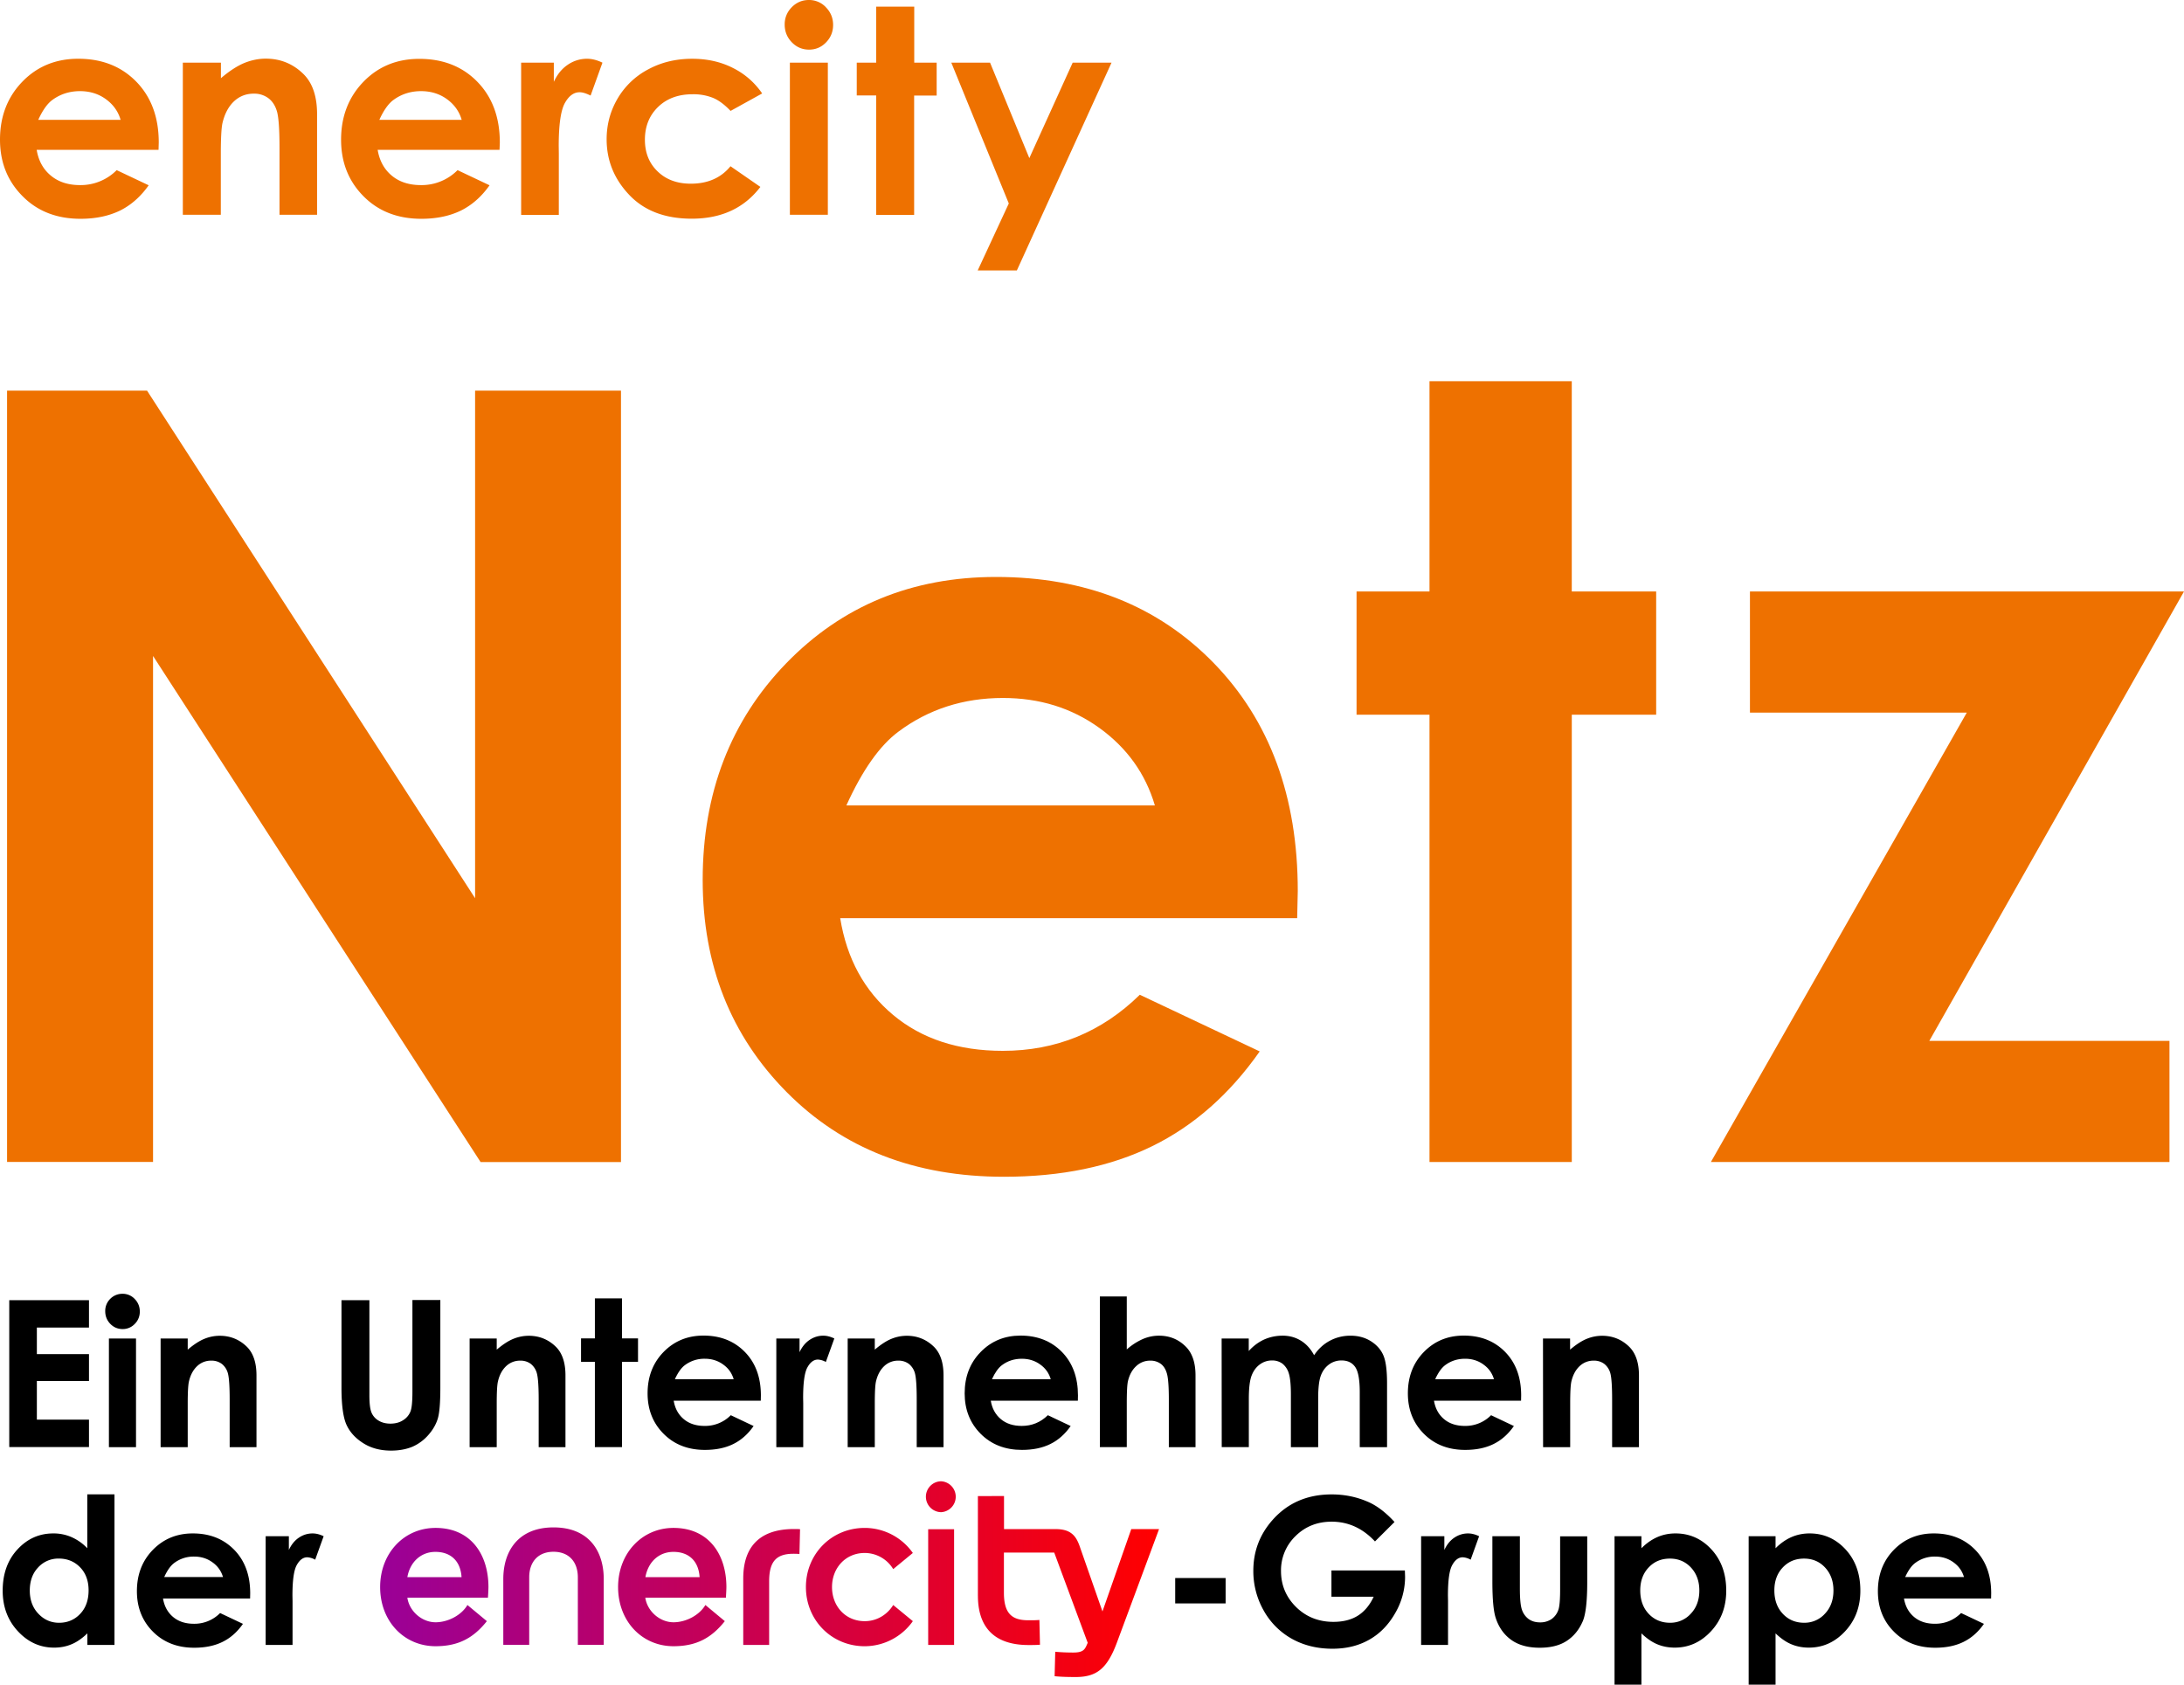
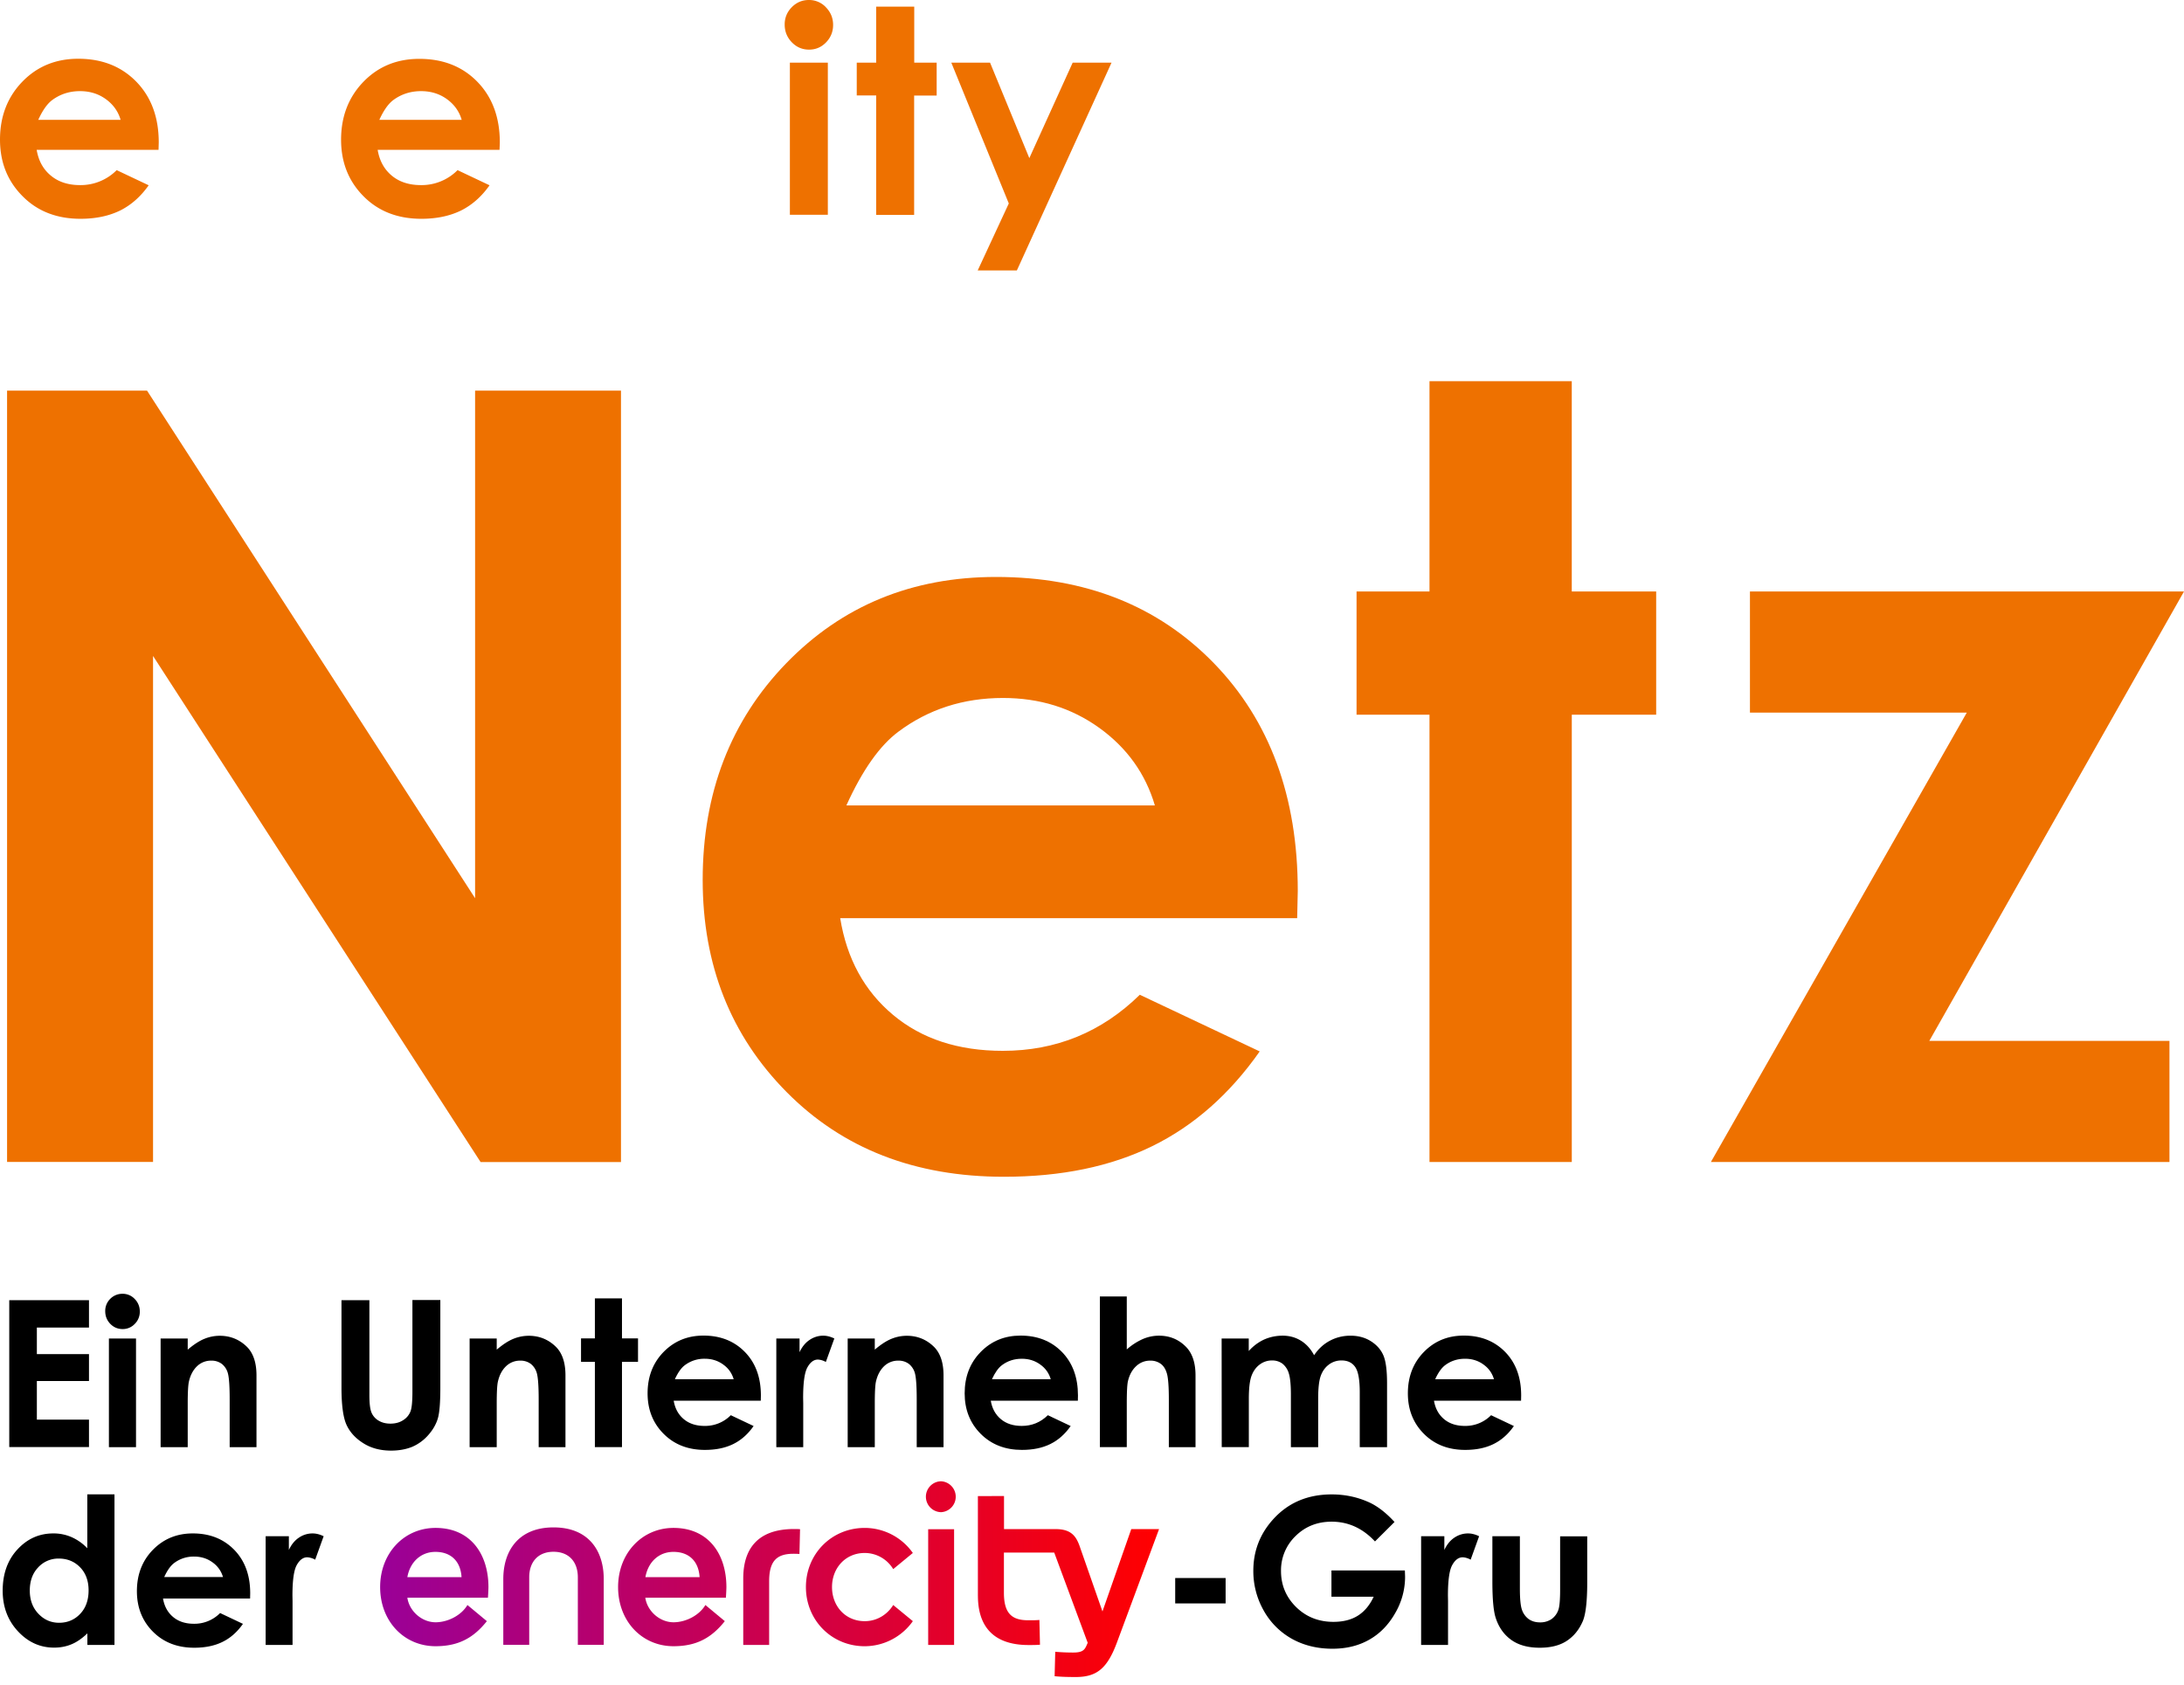
<svg xmlns="http://www.w3.org/2000/svg" fill="none" class="ProjectLogo-module-base" height="81" style="--aspect-ratio:1.296" width="105">
  <path fill-rule="evenodd" clip-rule="evenodd" d="M1.763 7.203h5.859l.01-.352c0-1.21-.36-2.184-1.078-2.922-.72-.737-1.648-1.104-2.793-1.104-1.078 0-1.974.367-2.688 1.104C.36 4.667 0 5.597 0 6.711c0 1.09.36 1.996 1.087 2.724.714.723 1.644 1.085 2.784 1.085.733 0 1.365-.135 1.902-.396.531-.265.991-.67 1.375-1.215L5.61 8.181a2.442 2.442 0 0 1-1.758.719c-.57 0-1.04-.15-1.409-.458-.369-.304-.594-.719-.68-1.24zm3.32-2.44c.354.256.594.584.714.993v.005H1.84c.206-.453.43-.771.67-.95.384-.284.829-.429 1.337-.429.47 0 .881.126 1.236.381z" fill="#EE7100" />
-   <path d="M8.796 3.013h1.825v.747c.412-.351.79-.593 1.125-.732.336-.135.68-.208 1.03-.208.72 0 1.332.256 1.835.762.422.43.633 1.066.633 1.91v4.835h-1.806V7.126c0-.873-.039-1.452-.115-1.74-.077-.285-.216-.507-.408-.656a1.134 1.134 0 0 0-.718-.227c-.37 0-.685.125-.949.371-.263.25-.445.593-.55 1.032-.053.226-.082.723-.082 1.485v2.936H8.79V3.013h.005z" fill="#EE7100" />
  <path fill-rule="evenodd" clip-rule="evenodd" d="M18.156 7.203h5.86l.014-.347c0-1.21-.36-2.184-1.078-2.922-.719-.738-1.648-1.104-2.793-1.104-1.078 0-1.974.366-2.688 1.104-.713.738-1.073 1.668-1.073 2.782 0 1.09.36 1.996 1.078 2.719.714.723 1.643 1.085 2.783 1.085.733 0 1.366-.135 1.902-.396.532-.265.992-.67 1.375-1.215l-1.538-.728a2.434 2.434 0 0 1-1.758.719c-.57 0-1.04-.15-1.408-.458-.364-.304-.59-.719-.676-1.24zm3.325-2.44c.354.256.594.584.714.993v.005h-3.957c.206-.453.43-.771.67-.95.384-.284.83-.429 1.337-.429.47 0 .881.126 1.236.381z" fill="#EE7100" />
-   <path d="M25.064 3.013h1.562v.921c.168-.362.393-.636.675-.824a1.63 1.63 0 0 1 .92-.285c.235 0 .484.063.743.188l-.57 1.582c-.216-.107-.388-.16-.527-.16-.283 0-.518.174-.714.526-.192.352-.292 1.036-.292 2.059l.005.356v2.96h-1.811V3.013h.01zM36.643 4.493l-1.519.84c-.287-.3-.565-.512-.847-.628a2.538 2.538 0 0 0-.983-.173c-.68 0-1.235.202-1.657.612-.422.41-.632.935-.632 1.572 0 .622.2 1.128.608 1.523.407.396.939.593 1.6.593.815 0 1.452-.28 1.907-.839l1.437.994c-.781 1.022-1.878 1.528-3.3 1.528-1.28 0-2.281-.381-3.004-1.143-.724-.761-1.088-1.653-1.088-2.675 0-.71.177-1.36.527-1.958a3.693 3.693 0 0 1 1.47-1.403c.633-.342 1.337-.51 2.113-.51.724 0 1.37.144 1.945.433.585.29 1.054.7 1.423 1.234z" fill="#EE7100" />
  <path fill-rule="evenodd" clip-rule="evenodd" d="M39.71.352A1.105 1.105 0 0 0 38.884 0c-.316 0-.59.116-.819.347-.225.232-.34.506-.34.83 0 .337.115.621.345.858.23.236.503.351.829.351.316 0 .589-.115.814-.347.225-.231.34-.51.34-.839 0-.332-.115-.612-.345-.848zm.09 2.661h-1.825v7.314H39.8V3.013z" fill="#EE7100" />
  <path d="M42.128.318h1.826v2.695h1.078v1.582h-1.083v5.737h-1.825V4.59h-.934V3.013h.934V.318h.004zM45.736 3.013h1.863l1.888 4.59 2.084-4.59h1.868l-4.551 9.99h-1.883l1.495-3.22-2.764-6.77z" fill="#EE7100" />
  <path d="M.445 62.516h3.833v1.316H1.772v1.277h2.506v1.293H1.772v1.856h2.506v1.32H.445v-7.062z" fill="#000" />
  <path fill-rule="evenodd" clip-rule="evenodd" d="M6.477 62.458a.787.787 0 0 0-.59-.25.812.812 0 0 0-.584.24.81.81 0 0 0-.244.593c0 .241.081.444.244.613.163.168.364.25.594.25a.787.787 0 0 0 .58-.246.814.814 0 0 0 .244-.598.832.832 0 0 0-.244-.602zm.062 7.126v-5.227H5.236v5.227H6.54z" fill="#000" />
  <path d="M7.722 64.357h1.303v.536c.297-.251.566-.425.805-.521.24-.097.484-.145.738-.145.513 0 .953.183 1.313.54.301.309.45.762.45 1.365v3.451h-1.289v-2.29c0-.621-.028-1.036-.081-1.243a.864.864 0 0 0-.292-.468.813.813 0 0 0-.513-.16.96.96 0 0 0-.68.266c-.187.178-.321.424-.393.738-.038.164-.058.516-.058 1.06v2.097H7.722v-5.226zM16.417 62.516h1.342v4.565c0 .396.033.67.1.834a.813.813 0 0 0 .34.39c.159.097.35.146.57.146.235 0 .441-.053.609-.164a.863.863 0 0 0 .354-.415c.067-.169.096-.487.096-.964v-4.402h1.342v4.214c0 .709-.039 1.205-.12 1.48-.082.275-.23.54-.455.795a2.16 2.16 0 0 1-.776.57c-.293.12-.633.183-1.02.183-.508 0-.954-.116-1.328-.353-.378-.236-.646-.53-.81-.882-.162-.352-.244-.95-.244-1.793v-4.204zM22.578 64.357h1.303v.536c.297-.251.565-.425.805-.521.24-.097.484-.145.738-.145.512 0 .953.183 1.312.54.302.309.45.762.45 1.365v3.451h-1.288v-2.29c0-.621-.029-1.036-.082-1.243a.864.864 0 0 0-.292-.468.813.813 0 0 0-.512-.16.96.96 0 0 0-.68.266c-.188.178-.322.424-.393.738-.039.164-.058.516-.058 1.06v2.097h-1.303v-5.226zM28.6 62.429h1.303v1.924h.771v1.128h-.771v4.098H28.6V65.48h-.666v-1.128h.666v-1.924z" fill="#000" />
  <path fill-rule="evenodd" clip-rule="evenodd" d="M32.39 67.347h4.186l.005-.251c0-.863-.254-1.562-.767-2.088-.512-.525-1.173-.79-1.992-.79-.772 0-1.409.265-1.922.79-.512.526-.766 1.191-.766 1.987 0 .776.254 1.427.767 1.942.512.516 1.173.777 1.988.777.526 0 .977-.092 1.36-.28.383-.188.71-.477.982-.868l-1.097-.52a1.73 1.73 0 0 1-1.255.515c-.407 0-.743-.106-1.006-.327-.264-.222-.422-.516-.484-.887zm2.375-1.74c.254.177.422.418.508.708h-2.826c.148-.323.306-.545.479-.675a1.55 1.55 0 0 1 .958-.309c.335 0 .627.092.881.275z" fill="#000" />
  <path d="M37.323 64.357h1.117v.66c.12-.26.282-.457.483-.592.202-.135.422-.203.657-.203.168 0 .345.044.532.135l-.408 1.129a.888.888 0 0 0-.378-.116c-.201 0-.369.125-.508.376-.139.25-.206.738-.206 1.47l.005.256v2.112h-1.294v-5.227zM40.754 64.357h1.303v.536c.296-.251.565-.425.804-.521.24-.097.484-.145.738-.145.513 0 .953.183 1.313.54.302.309.45.762.45 1.365v3.451h-1.289v-2.29c0-.621-.028-1.036-.081-1.243a.864.864 0 0 0-.292-.468.813.813 0 0 0-.513-.16.96.96 0 0 0-.68.266c-.187.178-.321.424-.393.738-.038.164-.057.516-.057 1.06v2.097h-1.303v-5.226z" fill="#000" />
  <path fill-rule="evenodd" clip-rule="evenodd" d="M47.633 67.347h4.187l.005-.251c0-.863-.254-1.562-.767-2.088-.513-.525-1.174-.79-1.993-.79-.771 0-1.408.265-1.92.79-.514.526-.767 1.191-.767 1.987 0 .776.254 1.427.766 1.942.513.516 1.174.777 1.988.777.527 0 .977-.092 1.36-.28.384-.188.71-.477.983-.868l-1.097-.52c-.35.342-.767.515-1.255.515-.408 0-.743-.106-1.006-.327-.264-.222-.422-.516-.484-.887zm2.376-1.74c.254.177.422.418.508.708H47.69c.149-.323.307-.545.48-.675.277-.207.593-.309.957-.309.336 0 .628.092.882.275z" fill="#000" />
  <path d="M52.879 62.337h1.293v2.546a3 3 0 0 1 .766-.497 1.96 1.96 0 0 1 .781-.164c.518 0 .949.179 1.303.54.302.309.455.767.455 1.37v3.451h-1.283v-2.29c0-.607-.03-1.017-.087-1.229-.057-.212-.153-.376-.292-.482a.823.823 0 0 0-.512-.16.96.96 0 0 0-.68.266c-.192.178-.322.415-.394.718-.038.16-.057.516-.057 1.075v2.098h-1.293v-7.242zM58.733 64.357h1.303v.603c.22-.246.47-.429.742-.554.273-.12.57-.184.891-.184.326 0 .618.082.877.242.258.159.47.395.632.698.206-.308.46-.54.762-.699.302-.159.627-.24.987-.24.369 0 .694.086.972.26.278.173.484.4.604.675.124.28.182.733.182 1.36v3.066h-1.313v-2.652c0-.593-.072-.993-.22-1.205-.144-.208-.364-.314-.656-.314a.987.987 0 0 0-.6.193c-.177.13-.306.304-.392.53-.086.227-.13.589-.13 1.09v2.358h-1.312v-2.532c0-.467-.033-.805-.1-1.017a.93.93 0 0 0-.307-.468.818.818 0 0 0-.498-.154.97.97 0 0 0-.59.193c-.177.13-.311.314-.397.545-.087.236-.13.603-.13 1.104v2.324h-1.303l-.005-5.222z" fill="#000" />
  <path fill-rule="evenodd" clip-rule="evenodd" d="M68.941 67.347h4.187l.005-.251c0-.863-.254-1.562-.766-2.088-.513-.525-1.174-.79-1.993-.79-.772 0-1.409.265-1.921.79-.513.526-.767 1.191-.767 1.987 0 .776.254 1.427.767 1.942.512.516 1.173.777 1.988.777.527 0 .977-.092 1.36-.28.383-.188.71-.477.982-.868l-1.097-.52a1.73 1.73 0 0 1-1.255.515c-.407 0-.742-.106-1.006-.327-.263-.222-.421-.516-.484-.887zm2.376-1.74c.254.177.422.418.508.708H69c.148-.323.306-.545.479-.675.278-.207.594-.309.958-.309.335 0 .627.092.881.275z" fill="#000" />
-   <path d="M74.182 64.357h1.303v.536c.297-.251.566-.425.805-.521.24-.097.484-.145.738-.145.512 0 .953.183 1.312.54.302.309.456.762.456 1.365v3.451h-1.29v-2.29c0-.621-.028-1.036-.08-1.243a.864.864 0 0 0-.293-.468.813.813 0 0 0-.512-.16.96.96 0 0 0-.68.266c-.188.178-.322.424-.394.738-.038.164-.057.516-.057 1.06v2.097h-1.303l-.005-5.226z" fill="#000" />
  <path d="M.34 18.783h6.73l15.771 24.405V18.783h7.014v37.09h-6.75L7.358 31.54v24.327H.34V18.783z" fill="#EE7100" />
  <path fill-rule="evenodd" clip-rule="evenodd" d="M40.394 44.147h21.97l.029-1.306c0-4.537-1.347-8.187-4.034-10.954-2.688-2.762-6.18-4.146-10.472-4.146-4.044 0-7.402 1.384-10.084 4.146-2.678 2.763-4.02 6.239-4.02 10.423 0 4.084 1.346 7.483 4.034 10.197 2.692 2.72 6.17 4.074 10.448 4.074 2.755 0 5.136-.492 7.138-1.475 2.003-.984 3.722-2.503 5.16-4.552l-5.764-2.724c-1.834 1.799-4.033 2.696-6.587 2.696-2.141 0-3.894-.574-5.274-1.726-1.38-1.153-2.228-2.705-2.544-4.653zm12.456-9.15c1.331.96 2.223 2.203 2.673 3.731H40.69c.771-1.697 1.605-2.883 2.51-3.553 1.443-1.075 3.114-1.615 5.021-1.615 1.753 0 3.296.477 4.628 1.437z" fill="#EE7100" />
  <path d="M68.726 18.33h6.84v10.11h4.058v5.925h-4.057v21.507h-6.841V34.365h-3.507V28.44h3.507V18.33zM84.132 28.44H105L92.755 50.048h11.546v5.824H82.254l12.303-21.608H84.132V28.44z" fill="#EE7100" />
  <path fill-rule="evenodd" clip-rule="evenodd" d="M5.504 71.85H4.197v2.593a2.345 2.345 0 0 0-.757-.535 2.145 2.145 0 0 0-.877-.178c-.676 0-1.25.255-1.725.771-.474.511-.709 1.176-.709 1.982 0 .776.245 1.427.733 1.952.489.526 1.069.786 1.74.786.301 0 .579-.053.833-.16.259-.105.512-.284.766-.525v.555h1.303V71.85zM1.83 75.369a1.31 1.31 0 0 1 1.001-.43c.412 0 .757.146 1.025.425.269.28.403.65.403 1.104 0 .468-.134.844-.403 1.128-.268.285-.608.43-1.015.43-.398 0-.728-.15-1.001-.44-.273-.289-.408-.66-.408-1.113 0-.448.13-.82.398-1.104zM7.837 76.859h4.187l.005-.251c0-.863-.254-1.562-.766-2.088-.513-.525-1.174-.79-1.993-.79-.771 0-1.409.265-1.921.79-.513.526-.767 1.191-.767 1.987 0 .776.254 1.427.767 1.943.512.516 1.173.776 1.988.776.527 0 .977-.092 1.36-.28.384-.188.71-.477.983-.868l-1.098-.52a1.73 1.73 0 0 1-1.255.516c-.407 0-.742-.106-1.006-.328-.263-.222-.421-.516-.484-.887zm2.377-1.74c.253.178.421.419.507.708H7.895c.148-.323.306-.545.479-.675a1.55 1.55 0 0 1 .958-.309c.335 0 .628.092.881.275z" fill="#000" />
  <path d="M12.772 73.865h1.116v.66c.12-.26.283-.458.484-.593.2-.135.421-.202.656-.202.168 0 .345.043.532.135l-.407 1.128a.888.888 0 0 0-.379-.116c-.201 0-.369.126-.508.376s-.206.738-.206 1.47l.005.256v2.112h-1.293v-5.226zM56.5 75.875h2.424v1.22H56.5v-1.22zM67.044 73.18l-.939.935c-.594-.636-1.288-.95-2.084-.95-.69 0-1.27.232-1.734.69a2.286 2.286 0 0 0-.7 1.683c0 .68.245 1.258.729 1.735.484.473 1.083.709 1.792.709.46 0 .852-.097 1.168-.294.317-.198.575-.502.767-.916h-2.031v-1.263h3.53l.01.299a3.46 3.46 0 0 1-.479 1.76c-.316.554-.728.978-1.236 1.267-.508.29-1.097.439-1.777.439-.729 0-1.38-.16-1.95-.477a3.51 3.51 0 0 1-1.356-1.36 3.836 3.836 0 0 1-.498-1.909c0-.935.307-1.745.92-2.44.728-.824 1.676-1.234 2.845-1.234.614 0 1.184.116 1.715.343.441.183.882.516 1.308.983zM68.323 73.865h1.117v.66c.12-.26.282-.458.483-.593.202-.135.422-.202.657-.202.167 0 .345.043.531.135l-.407 1.128a.888.888 0 0 0-.378-.116c-.201 0-.37.126-.508.376-.139.25-.206.738-.206 1.47l.005.256v2.112h-1.294v-5.226zM71.753 73.865h1.318v2.516c0 .492.033.83.1 1.022a.927.927 0 0 0 .321.444c.149.106.33.16.546.16a.964.964 0 0 0 .551-.155.898.898 0 0 0 .336-.458c.052-.15.081-.473.081-.964v-2.56h1.303v2.212c0 .912-.072 1.538-.215 1.871-.178.41-.432.723-.772.945-.34.222-.771.328-1.298.328-.57 0-1.03-.13-1.38-.386-.35-.255-.598-.612-.742-1.07-.1-.318-.153-.892-.153-1.731v-2.174h.004z" fill="#000" />
-   <path fill-rule="evenodd" clip-rule="evenodd" d="M78.915 74.443v-.578h-1.293V81h1.293v-2.464c.254.242.508.42.767.526.254.106.536.159.833.159.676 0 1.255-.26 1.744-.786.489-.525.733-1.176.733-1.952 0-.806-.235-1.466-.709-1.982s-1.054-.771-1.73-.771c-.31 0-.603.058-.876.178s-.527.299-.762.535zm.35.921c.268-.284.608-.424 1.02-.424.408 0 .743.145 1.011.429.268.29.403.656.403 1.104 0 .453-.135.824-.408 1.114a1.317 1.317 0 0 1-1.006.438c-.407 0-.752-.144-1.02-.429-.273-.289-.407-.665-.407-1.128 0-.453.139-.824.407-1.104zM85.363 74.443v-.578H84.07V81h1.293v-2.464c.254.242.508.42.767.526.254.106.536.159.834.159.675 0 1.255-.26 1.743-.786.489-.525.733-1.176.733-1.952 0-.806-.234-1.466-.709-1.982-.474-.516-1.054-.771-1.73-.771-.31 0-.603.058-.876.178s-.527.299-.762.535zm.35.921c.268-.284.609-.424 1.02-.424.408 0 .748.145 1.011.429.269.29.403.656.403 1.104 0 .453-.134.824-.407 1.114a1.317 1.317 0 0 1-1.006.438c-.408 0-.753-.144-1.02-.429-.274-.289-.408-.665-.408-1.128 0-.453.139-.824.407-1.104zM91.538 76.859h4.187l.005-.251c0-.863-.254-1.562-.766-2.088-.513-.525-1.174-.79-1.993-.79-.771 0-1.409.265-1.921.79-.513.526-.767 1.191-.767 1.987 0 .776.254 1.427.767 1.943.508.516 1.174.776 1.988.776.527 0 .977-.092 1.36-.28.384-.188.71-.477.983-.868l-1.097-.52c-.35.342-.767.516-1.256.516-.407 0-.742-.106-1.006-.328-.263-.222-.421-.516-.484-.887zm2.377-1.74c.253.178.421.419.507.708h-2.826c.148-.323.306-.545.479-.675a1.55 1.55 0 0 1 .958-.309c.335 0 .628.092.882.275z" fill="#000" />
  <path fill-rule="evenodd" clip-rule="evenodd" d="M44.514 71.965c0-.405.33-.742.738-.742a.744.744 0 0 1 0 1.485.743.743 0 0 1-.738-.743zm2.5 4.759v-4.788l1.256-.005v1.591h2.481c.748 0 .992.338 1.17.863l1.082 3.096 1.385-3.959h1.336l-2.031 5.468c-.46 1.229-.963 1.644-1.97 1.644-.349 0-.675-.005-1.02-.039l.03-1.176c.301.029.613.038.862.038.436 0 .54-.115.637-.328l.062-.14-1.61-4.338h-2.419v1.928c0 .984.369 1.326 1.169 1.326.278 0 .364 0 .537-.015l.028 1.191c-.196.015-.306.015-.546.015-1.777 0-2.438-.984-2.438-2.372zm-22.817-.8v3.162h1.246v-3.245c0-.752.436-1.229 1.169-1.229.733 0 1.169.477 1.169 1.23v3.244h1.245v-3.163c0-1.345-.714-2.483-2.414-2.483-1.696 0-2.415 1.138-2.415 2.483zm17.376 3.23c-1.59 0-2.827-1.25-2.827-2.845 0-1.596 1.236-2.844 2.827-2.844a2.83 2.83 0 0 1 2.313 1.205l-.943.776a1.605 1.605 0 0 0-1.37-.776c-.915 0-1.572.713-1.572 1.639s.652 1.64 1.572 1.64c.594 0 1.092-.324 1.37-.777l.944.776a2.844 2.844 0 0 1-2.314 1.206zm-11.857-2.845c0 1.644 1.15 2.844 2.663 2.844 1.136 0 1.845-.424 2.468-1.205l-.934-.776c-.297.501-.944.83-1.533.83-.652 0-1.26-.526-1.356-1.182h3.875c.01-.15.024-.4.024-.511 0-1.552-.833-2.844-2.544-2.844-1.508 0-2.663 1.215-2.663 2.844zm3.919-.477c-.048-.786-.532-1.215-1.255-1.215-.71 0-1.222.492-1.351 1.215h2.606zm-15.359.477c0 1.644 1.15 2.844 2.664 2.844 1.135 0 1.844-.424 2.467-1.205l-.934-.776c-.297.501-.944.83-1.533.83-.652 0-1.26-.526-1.356-1.182h3.875c.01-.15.024-.4.024-.511 0-1.552-.833-2.844-2.543-2.844-1.514 0-2.664 1.215-2.664 2.844zm3.914-.477c-.048-.786-.532-1.215-1.255-1.215-.704 0-1.222.492-1.351 1.215h2.606zm13.543.062v3.197h1.245v-3.057c0-.979.365-1.326 1.17-1.326.023 0 .157 0 .287.01l.029-1.19c-.077-.01-.216-.01-.297-.01-1.773.004-2.434.988-2.434 2.376zm10.137 3.197h-1.246v-5.564h1.246v5.564z" fill="url(&quot;#a&quot;)" />
  <defs>
    <linearGradient id="a" x1="17.925" y1="80.959" x2="55.724" y2="80.959" gradientUnits="userSpaceOnUse">
      <stop stop-color="#909" />
      <stop offset="1" stop-color="red" />
    </linearGradient>
  </defs>
</svg>